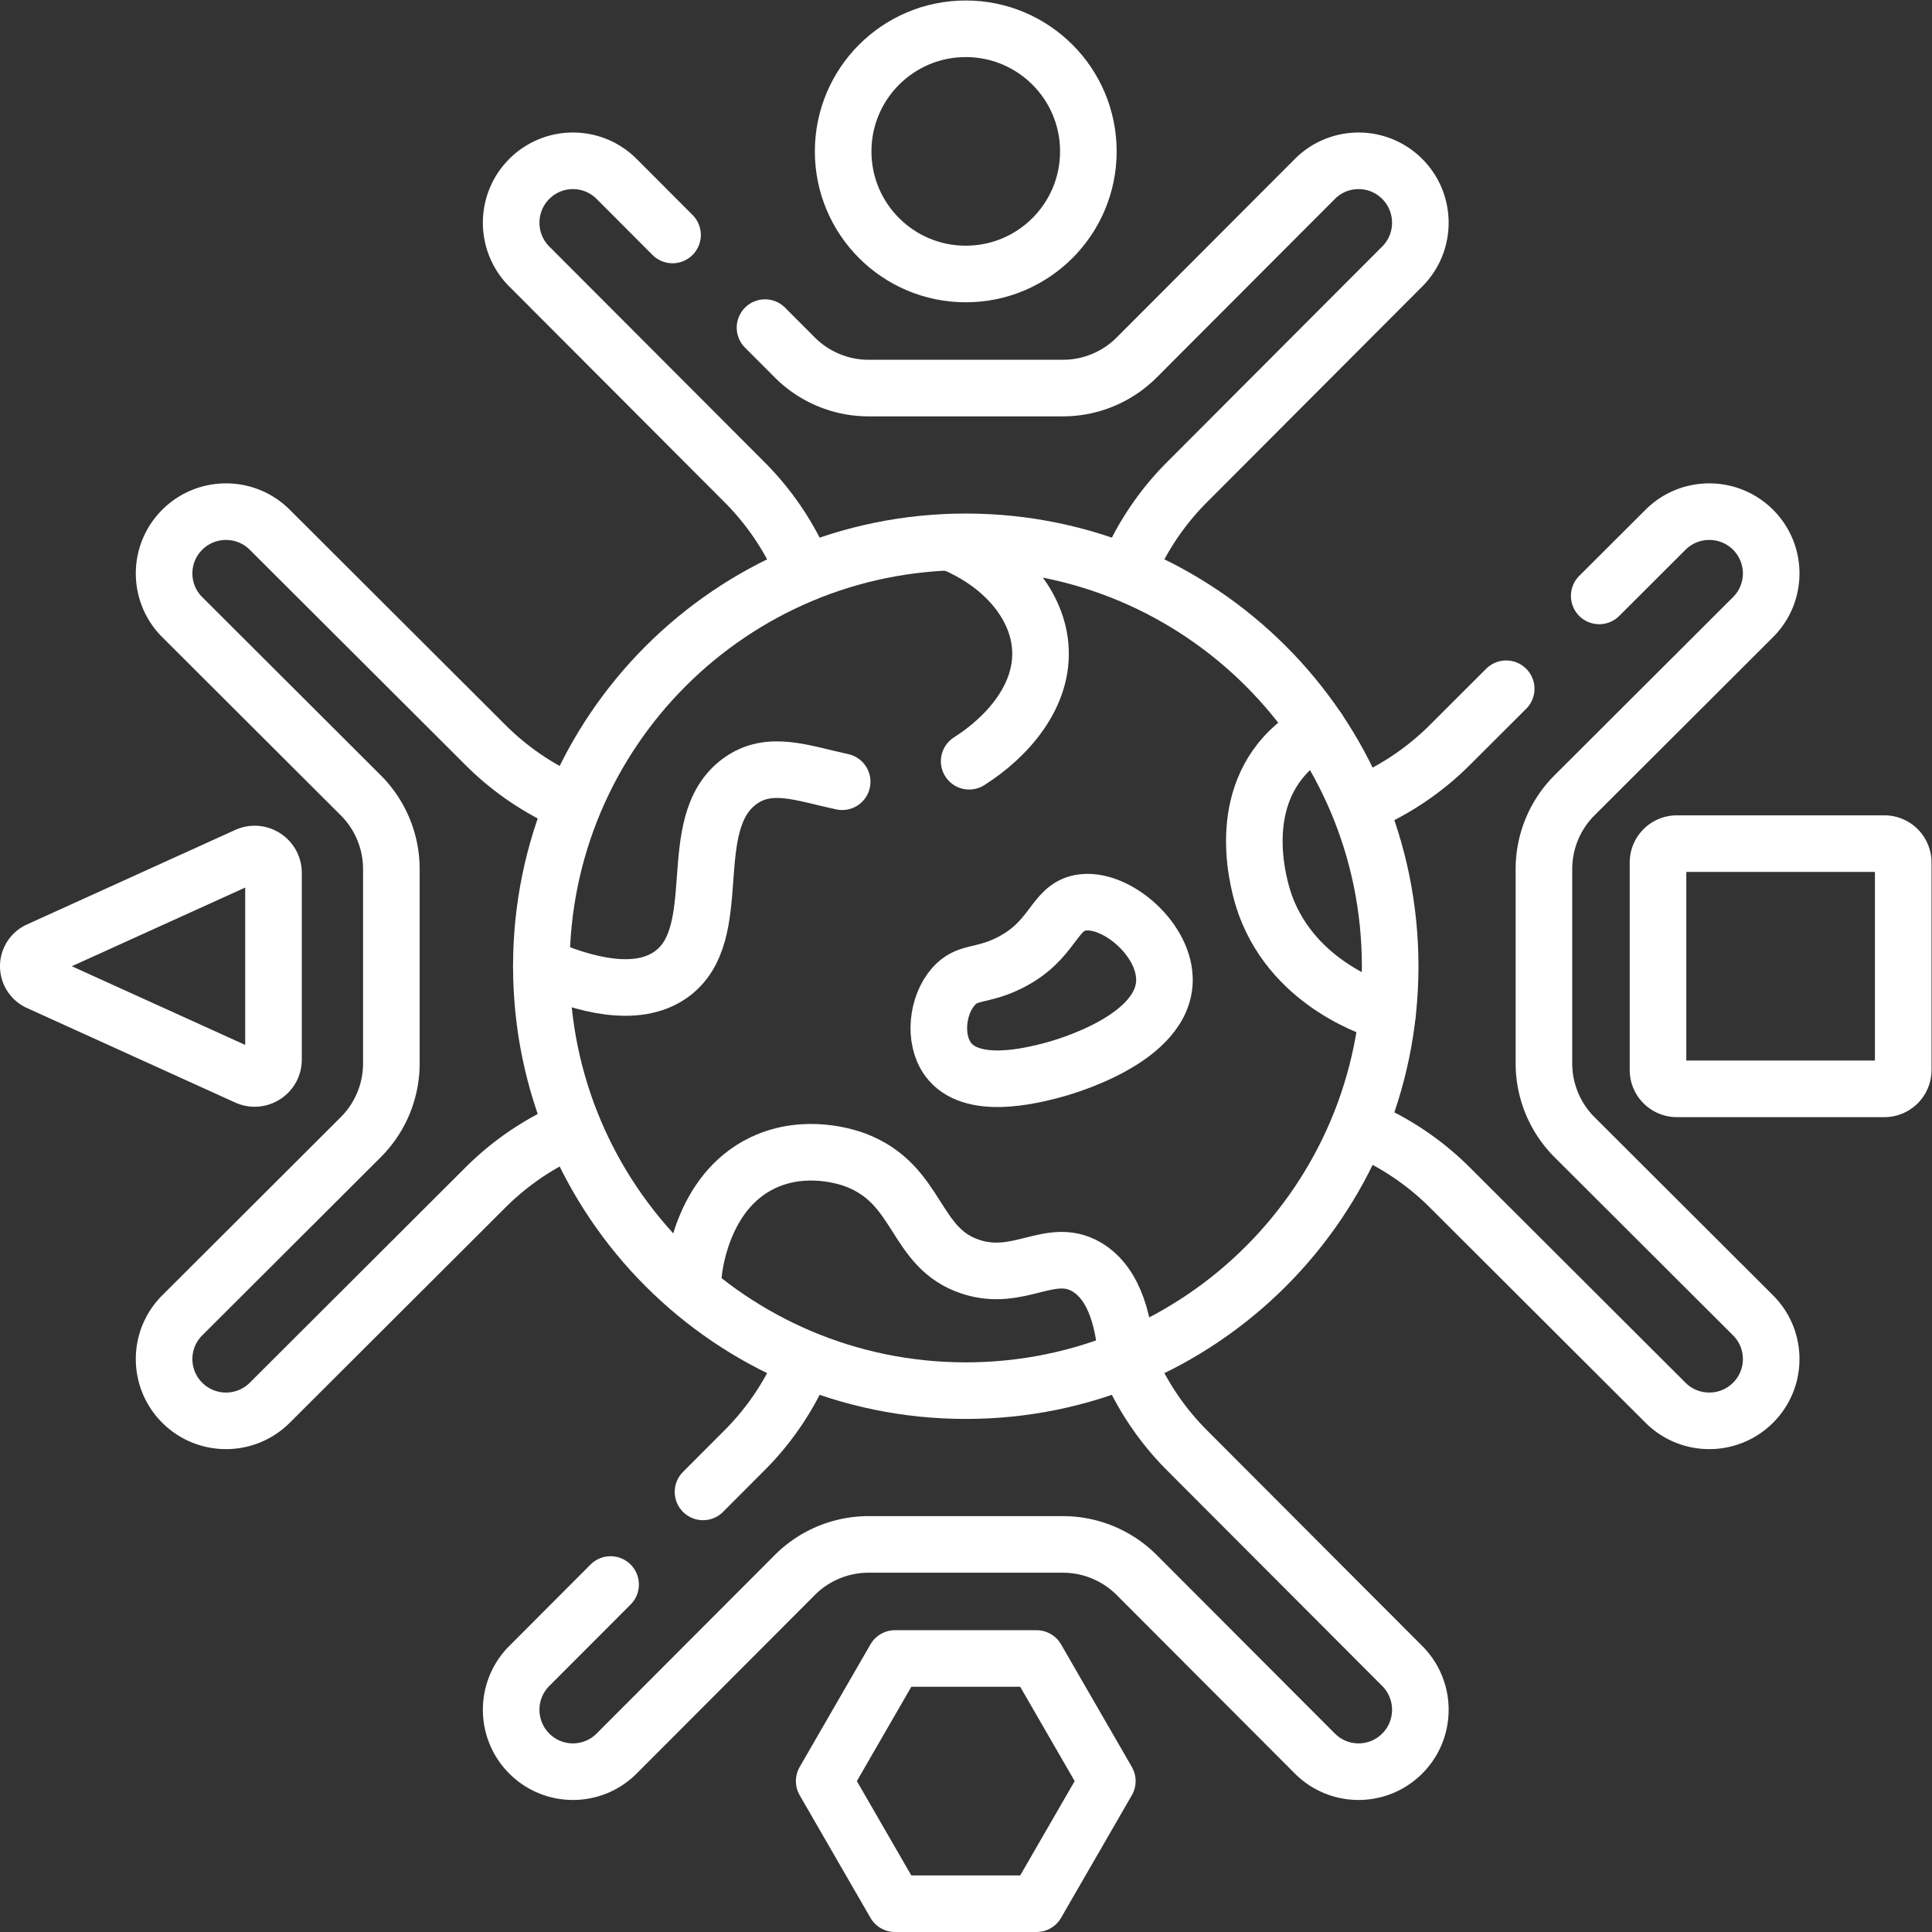
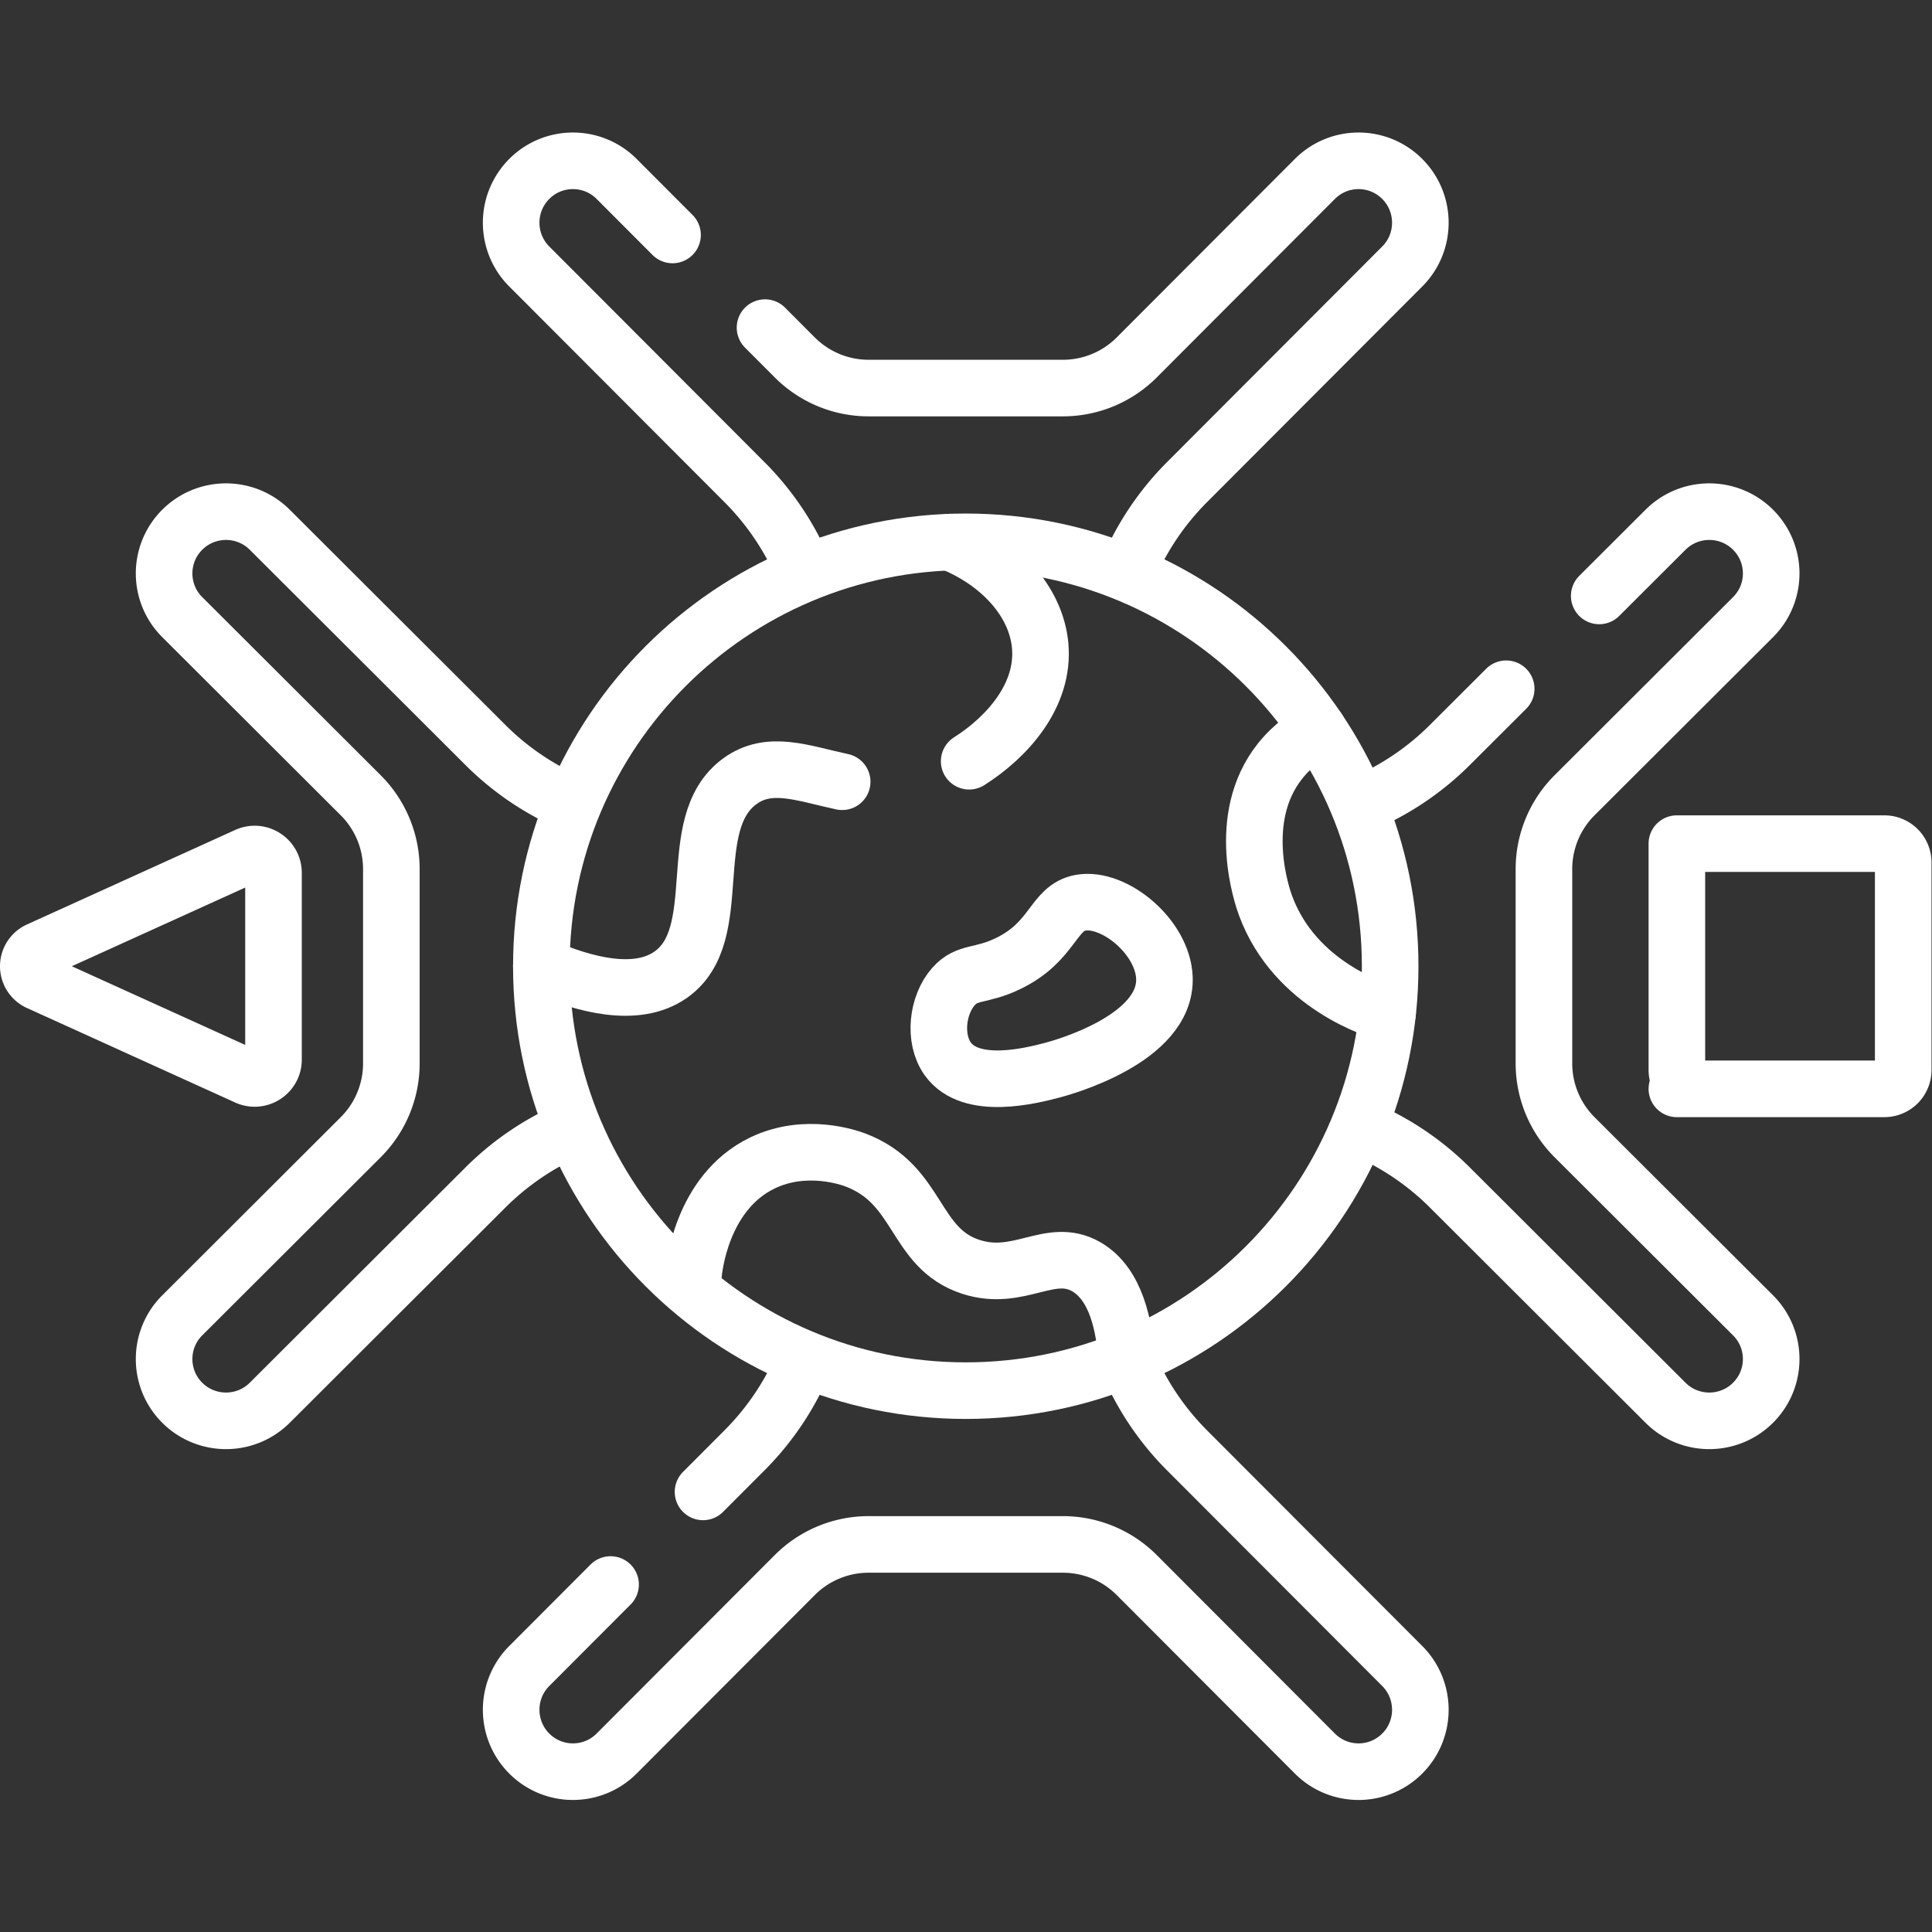
<svg xmlns="http://www.w3.org/2000/svg" width="512" height="512" x="0" y="0" viewBox="0 0 682.667 682.667" style="enable-background:new 0 0 512 512" xml:space="preserve" class="">
  <rect x="0" y="0" width="682.667" height="682.667" fill="#333333" stroke="none" />
  <g>
    <defs>
      <clipPath id="a" clipPathUnits="userSpaceOnUse">
        <path d="M0 512h512V0H0Z" fill="#ffffff" opacity="1" data-original="#000000" />
      </clipPath>
    </defs>
    <g clip-path="url(#a)" transform="matrix(1.333 0 0 -1.333 0 682.667)">
-       <path d="M0 0c0 17.949-14.551 32.5-32.5 32.5C-50.449 32.5-65 17.949-65 0c0-17.949 14.551-32.5 32.5-32.5C-14.551-32.5 0-17.949 0 0Z" style="stroke-width:15;stroke-linecap:round;stroke-linejoin:round;stroke-miterlimit:10;stroke-dasharray:none;stroke-opacity:1" transform="translate(288.5 472)" fill="none" stroke="#ffffff" stroke-width="15" stroke-linecap="round" stroke-linejoin="round" stroke-miterlimit="10" stroke-dasharray="none" stroke-opacity="" data-original="#000000" opacity="1" />
      <path d="m0 0-14.817 14.846c-6.395 6.408-16.765 6.408-23.16 0s-6.395-16.798 0-23.205l57.065-57.177A73.276 73.276 0 0 0 34.79-88.945" style="stroke-width:15;stroke-linecap:round;stroke-linejoin:round;stroke-miterlimit:10;stroke-dasharray:none;stroke-opacity:1" transform="translate(178.273 449.848)" fill="none" stroke="#ffffff" stroke-width="15" stroke-linecap="round" stroke-linejoin="round" stroke-miterlimit="10" stroke-dasharray="none" stroke-opacity="" data-original="#000000" opacity="1" />
      <path d="M0 0a73.258 73.258 0 0 0 15.853 23.771l57.064 57.177c6.396 6.408 6.396 16.798 0 23.205-6.395 6.409-16.764 6.409-23.16 0L2.54 56.843a27.654 27.654 0 0 0-19.571-8.122h-51.51c-7.34 0-14.38 2.922-19.571 8.122l-7.882 7.898" style="stroke-width:15;stroke-linecap:round;stroke-linejoin:round;stroke-miterlimit:10;stroke-dasharray:none;stroke-opacity:1" transform="translate(298.786 360.54)" fill="none" stroke="#ffffff" stroke-width="15" stroke-linecap="round" stroke-linejoin="round" stroke-miterlimit="10" stroke-dasharray="none" stroke-opacity="" data-original="#000000" opacity="1" />
      <path d="m0 0-21.554-21.596c-6.395-6.408-6.395-16.798 0-23.205 6.396-6.408 16.765-6.408 23.16 0l47.218 47.31a27.654 27.654 0 0 0 19.571 8.122h51.51c7.34 0 14.38-2.922 19.571-8.122l47.217-47.31c6.396-6.408 16.765-6.408 23.161 0 6.395 6.407 6.395 16.797 0 23.205l-57.065 57.177A73.26 73.26 0 0 0 136.834 59.6" style="stroke-width:15;stroke-linecap:round;stroke-linejoin:round;stroke-miterlimit:10;stroke-dasharray:none;stroke-opacity:1" transform="translate(161.85 92.107)" fill="none" stroke="#ffffff" stroke-width="15" stroke-linecap="round" stroke-linejoin="round" stroke-miterlimit="10" stroke-dasharray="none" stroke-opacity="" data-original="#000000" opacity="1" />
      <path d="M0 0a73.263 73.263 0 0 0-15.929-23.957l-11.003-11.024" style="stroke-width:15;stroke-linecap:round;stroke-linejoin:round;stroke-miterlimit:10;stroke-dasharray:none;stroke-opacity:1" transform="translate(213.29 151.644)" fill="none" stroke="#ffffff" stroke-width="15" stroke-linecap="round" stroke-linejoin="round" stroke-miterlimit="10" stroke-dasharray="none" stroke-opacity="" data-original="#000000" opacity="1" />
      <path d="m0 0-14.943-14.914a73.286 73.286 0 0 0-23.721-15.832" style="stroke-width:15;stroke-linecap:round;stroke-linejoin:round;stroke-miterlimit:10;stroke-dasharray:none;stroke-opacity:1" transform="translate(399.255 329.553)" fill="none" stroke="#ffffff" stroke-width="15" stroke-linecap="round" stroke-linejoin="round" stroke-miterlimit="10" stroke-dasharray="none" stroke-opacity="" data-original="#000000" opacity="1" />
      <path d="M0 0a73.245 73.245 0 0 0 23.837-15.88l57.177-57.065c6.408-6.395 16.798-6.395 23.205 0 6.408 6.396 6.408 16.765 0 23.16L56.909-2.567a27.65 27.65 0 0 0-8.122 19.571v51.51a27.65 27.65 0 0 0 8.122 19.571l47.31 47.217c6.408 6.396 6.408 16.765 0 23.16-6.407 6.395-16.797 6.395-23.205 0l-17.571-17.536" style="stroke-width:15;stroke-linecap:round;stroke-linejoin:round;stroke-miterlimit:10;stroke-dasharray:none;stroke-opacity:1" transform="translate(360.475 213.241)" fill="none" stroke="#ffffff" stroke-width="15" stroke-linecap="round" stroke-linejoin="round" stroke-miterlimit="10" stroke-dasharray="none" stroke-opacity="" data-original="#000000" opacity="1" />
-       <path d="M0 0h55a5 5 0 0 1 5 5v55a5 5 0 0 1-5 5H0a5 5 0 0 1-5-5V5a5 5 0 0 1 5-5Z" style="stroke-width:15;stroke-linecap:round;stroke-linejoin:round;stroke-miterlimit:10;stroke-dasharray:none;stroke-opacity:1" transform="translate(444.5 223.5)" fill="none" stroke="#ffffff" stroke-width="15" stroke-linecap="round" stroke-linejoin="round" stroke-miterlimit="10" stroke-dasharray="none" stroke-opacity="" data-original="#000000" opacity="1" />
+       <path d="M0 0h55a5 5 0 0 1 5 5v55a5 5 0 0 1-5 5H0V5a5 5 0 0 1 5-5Z" style="stroke-width:15;stroke-linecap:round;stroke-linejoin:round;stroke-miterlimit:10;stroke-dasharray:none;stroke-opacity:1" transform="translate(444.5 223.5)" fill="none" stroke="#ffffff" stroke-width="15" stroke-linecap="round" stroke-linejoin="round" stroke-miterlimit="10" stroke-dasharray="none" stroke-opacity="" data-original="#000000" opacity="1" />
      <path d="M0 0a73.267 73.267 0 0 0-23.034 15.543l-57.177 57.065c-6.408 6.395-16.797 6.395-23.205 0-6.408-6.395-6.408-16.764 0-23.16l47.31-47.217a27.651 27.651 0 0 0 8.123-19.571v-51.51c0-7.34-2.922-14.38-8.123-19.571l-47.31-47.218c-6.408-6.395-6.408-16.764 0-23.16 6.408-6.395 16.797-6.395 23.205 0l57.177 57.065A73.26 73.26 0 0 0-.16-86.259" style="stroke-width:15;stroke-linecap:round;stroke-linejoin:round;stroke-miterlimit:10;stroke-dasharray:none;stroke-opacity:1" transform="translate(151.722 299.095)" fill="none" stroke="#ffffff" stroke-width="15" stroke-linecap="round" stroke-linejoin="round" stroke-miterlimit="10" stroke-dasharray="none" stroke-opacity="" data-original="#000000" opacity="1" />
      <path d="m0 0-55.202-25.053a4.657 4.657 0 0 1 0-8.48L0-58.586c3.31-1.502 7.066.918 7.066 4.553v49.48C7.066-.918 3.31 1.502 0 0Z" style="stroke-width:15;stroke-linecap:round;stroke-linejoin:round;stroke-miterlimit:10;stroke-dasharray:none;stroke-opacity:1" transform="translate(65.434 285.293)" fill="none" stroke="#ffffff" stroke-width="15" stroke-linecap="round" stroke-linejoin="round" stroke-miterlimit="10" stroke-dasharray="none" stroke-opacity="" data-original="#000000" opacity="1" />
-       <path d="M0 0h-37.527l-18.765-32.5L-37.527-65H0l18.764 32.5z" style="stroke-width:15;stroke-linecap:round;stroke-linejoin:round;stroke-miterlimit:10;stroke-dasharray:none;stroke-opacity:1" transform="translate(274.764 72.5)" fill="none" stroke="#ffffff" stroke-width="15" stroke-linecap="round" stroke-linejoin="round" stroke-miterlimit="10" stroke-dasharray="none" stroke-opacity="" data-original="#000000" opacity="1" />
      <path d="M0 0c0 62.132-50.368 112.5-112.5 112.5S-225 62.132-225 0s50.368-112.5 112.5-112.5S0-62.132 0 0Z" style="stroke-width:15;stroke-linecap:round;stroke-linejoin:round;stroke-miterlimit:10;stroke-dasharray:none;stroke-opacity:1" transform="translate(368.5 256)" fill="none" stroke="#ffffff" stroke-width="15" stroke-linecap="round" stroke-linejoin="round" stroke-miterlimit="10" stroke-dasharray="none" stroke-opacity="" data-original="#000000" opacity="1" />
      <path d="M0 0c-10.513 2.246-19.308 5.871-27.178.094-15.384-11.292-2.942-40.672-18.383-51.32-9.087-6.266-22.819-2.587-34.181 2.32" style="stroke-width:15;stroke-linecap:round;stroke-linejoin:round;stroke-miterlimit:10;stroke-dasharray:none;stroke-opacity:1" transform="translate(223.242 304.906)" fill="none" stroke="#ffffff" stroke-width="15" stroke-linecap="round" stroke-linejoin="round" stroke-miterlimit="10" stroke-dasharray="none" stroke-opacity="" data-original="#000000" opacity="1" />
      <path d="M0 0c13.331-5.343 22.794-15.781 23.855-27.417 1.201-13.172-8.7-24.233-18.819-30.657" style="stroke-width:15;stroke-linecap:round;stroke-linejoin:round;stroke-miterlimit:10;stroke-dasharray:none;stroke-opacity:1" transform="translate(251.868 368.416)" fill="none" stroke="#ffffff" stroke-width="15" stroke-linecap="round" stroke-linejoin="round" stroke-miterlimit="10" stroke-dasharray="none" stroke-opacity="" data-original="#000000" opacity="1" />
      <path d="M0 0c12.065 5.878 11.793 14.76 19.149 16.085 8.868 1.598 21.818-9.047 22.213-19.915.591-16.293-27.377-23.865-29.873-24.51-5.332-1.38-21.45-5.55-27.574 3.064-3.797 5.34-2.795 14.25 1.532 19.149C-10.875-1.964-7.338-3.575 0 0Z" style="stroke-width:15;stroke-linecap:round;stroke-linejoin:round;stroke-miterlimit:10;stroke-dasharray:none;stroke-opacity:1" transform="translate(267.298 256.745)" fill="none" stroke="#ffffff" stroke-width="15" stroke-linecap="round" stroke-linejoin="round" stroke-miterlimit="10" stroke-dasharray="none" stroke-opacity="" data-original="#000000" opacity="1" />
      <path d="M0 0c.09 1.253 1.907 22.009 18.383 29.872 11.46 5.47 22.977 1.342 24.511.766 17.23-6.473 15.356-23.367 30.638-28.34 12.863-4.186 21.074 5.542 30.638 0 8.015-4.645 10.088-16.018 10.646-24.455" style="stroke-width:15;stroke-linecap:round;stroke-linejoin:round;stroke-miterlimit:10;stroke-dasharray:none;stroke-opacity:1" transform="translate(183.809 174.022)" fill="none" stroke="#ffffff" stroke-width="15" stroke-linecap="round" stroke-linejoin="round" stroke-miterlimit="10" stroke-dasharray="none" stroke-opacity="" data-original="#000000" opacity="1" />
      <path d="M0 0c-2.727-1.435-6.71-3.98-10.143-8.305-12.021-15.147-4.614-36.174-3.829-38.298 7.856-21.272 29.761-27.811 32.34-28.535" style="stroke-width:15;stroke-linecap:round;stroke-linejoin:round;stroke-miterlimit:10;stroke-dasharray:none;stroke-opacity:1" transform="translate(349.44 318.666)" fill="none" stroke="#ffffff" stroke-width="15" stroke-linecap="round" stroke-linejoin="round" stroke-miterlimit="10" stroke-dasharray="none" stroke-opacity="" data-original="#000000" opacity="1" />
    </g>
  </g>
</svg>